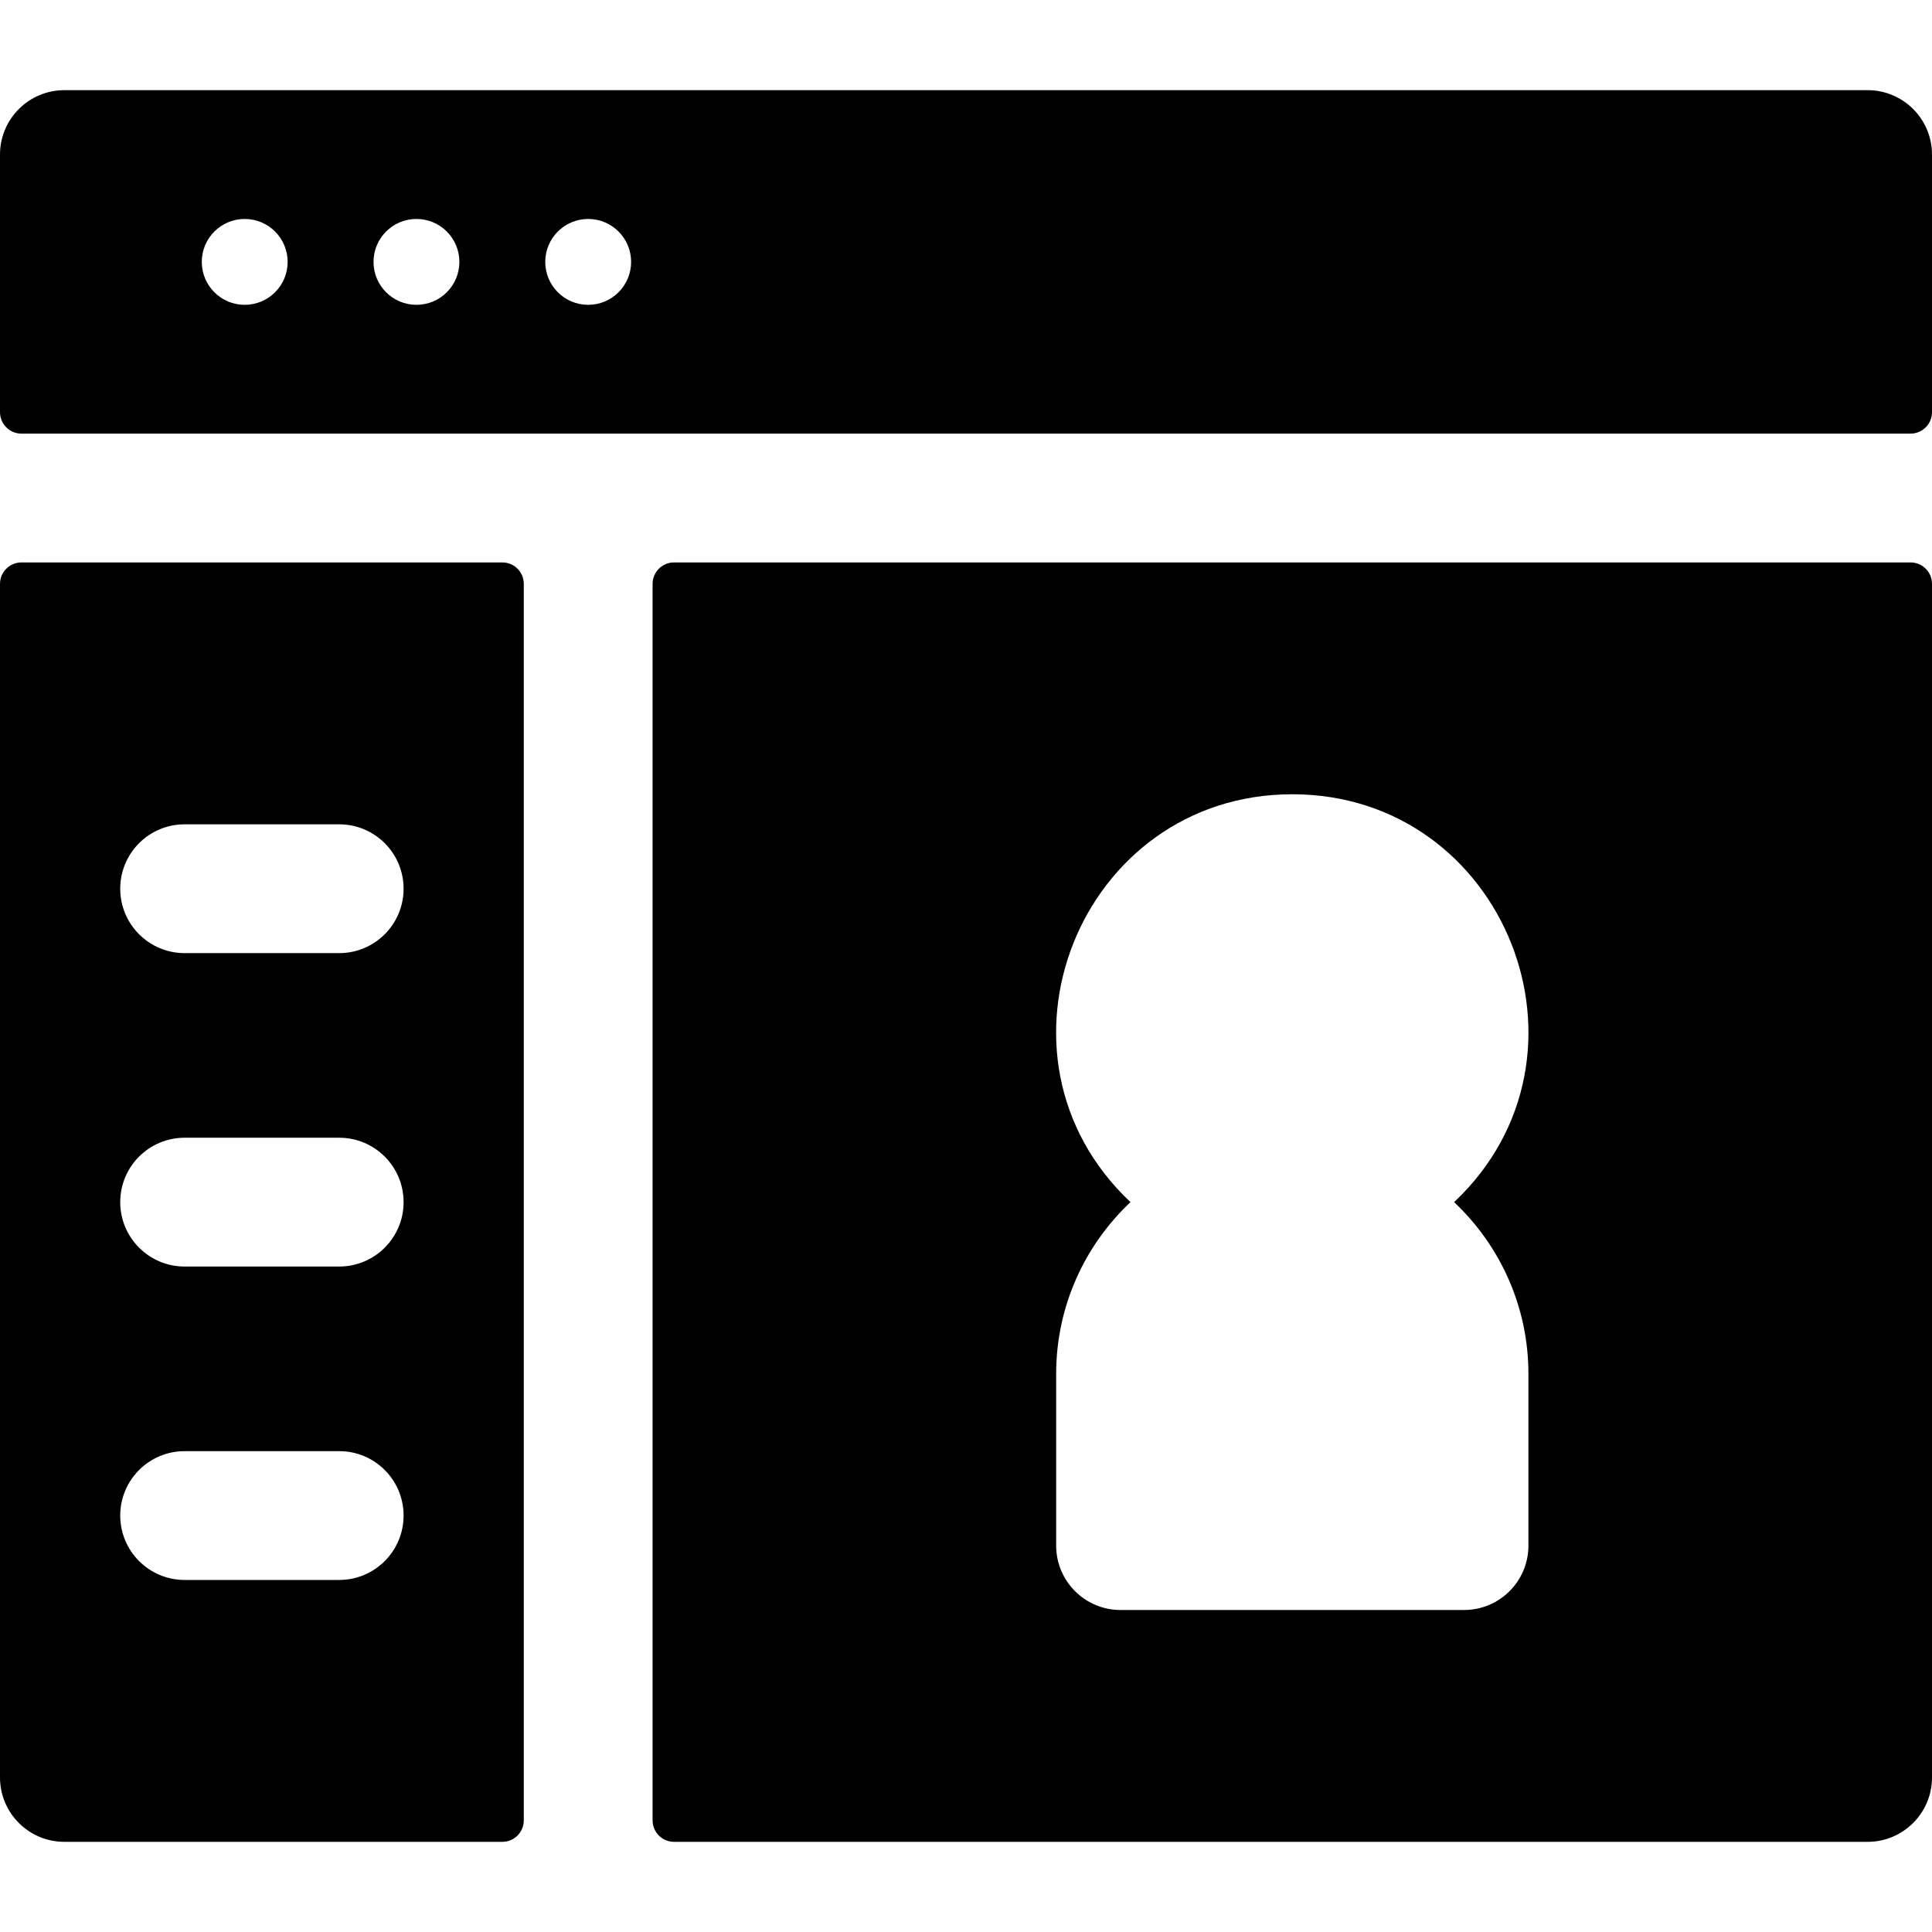
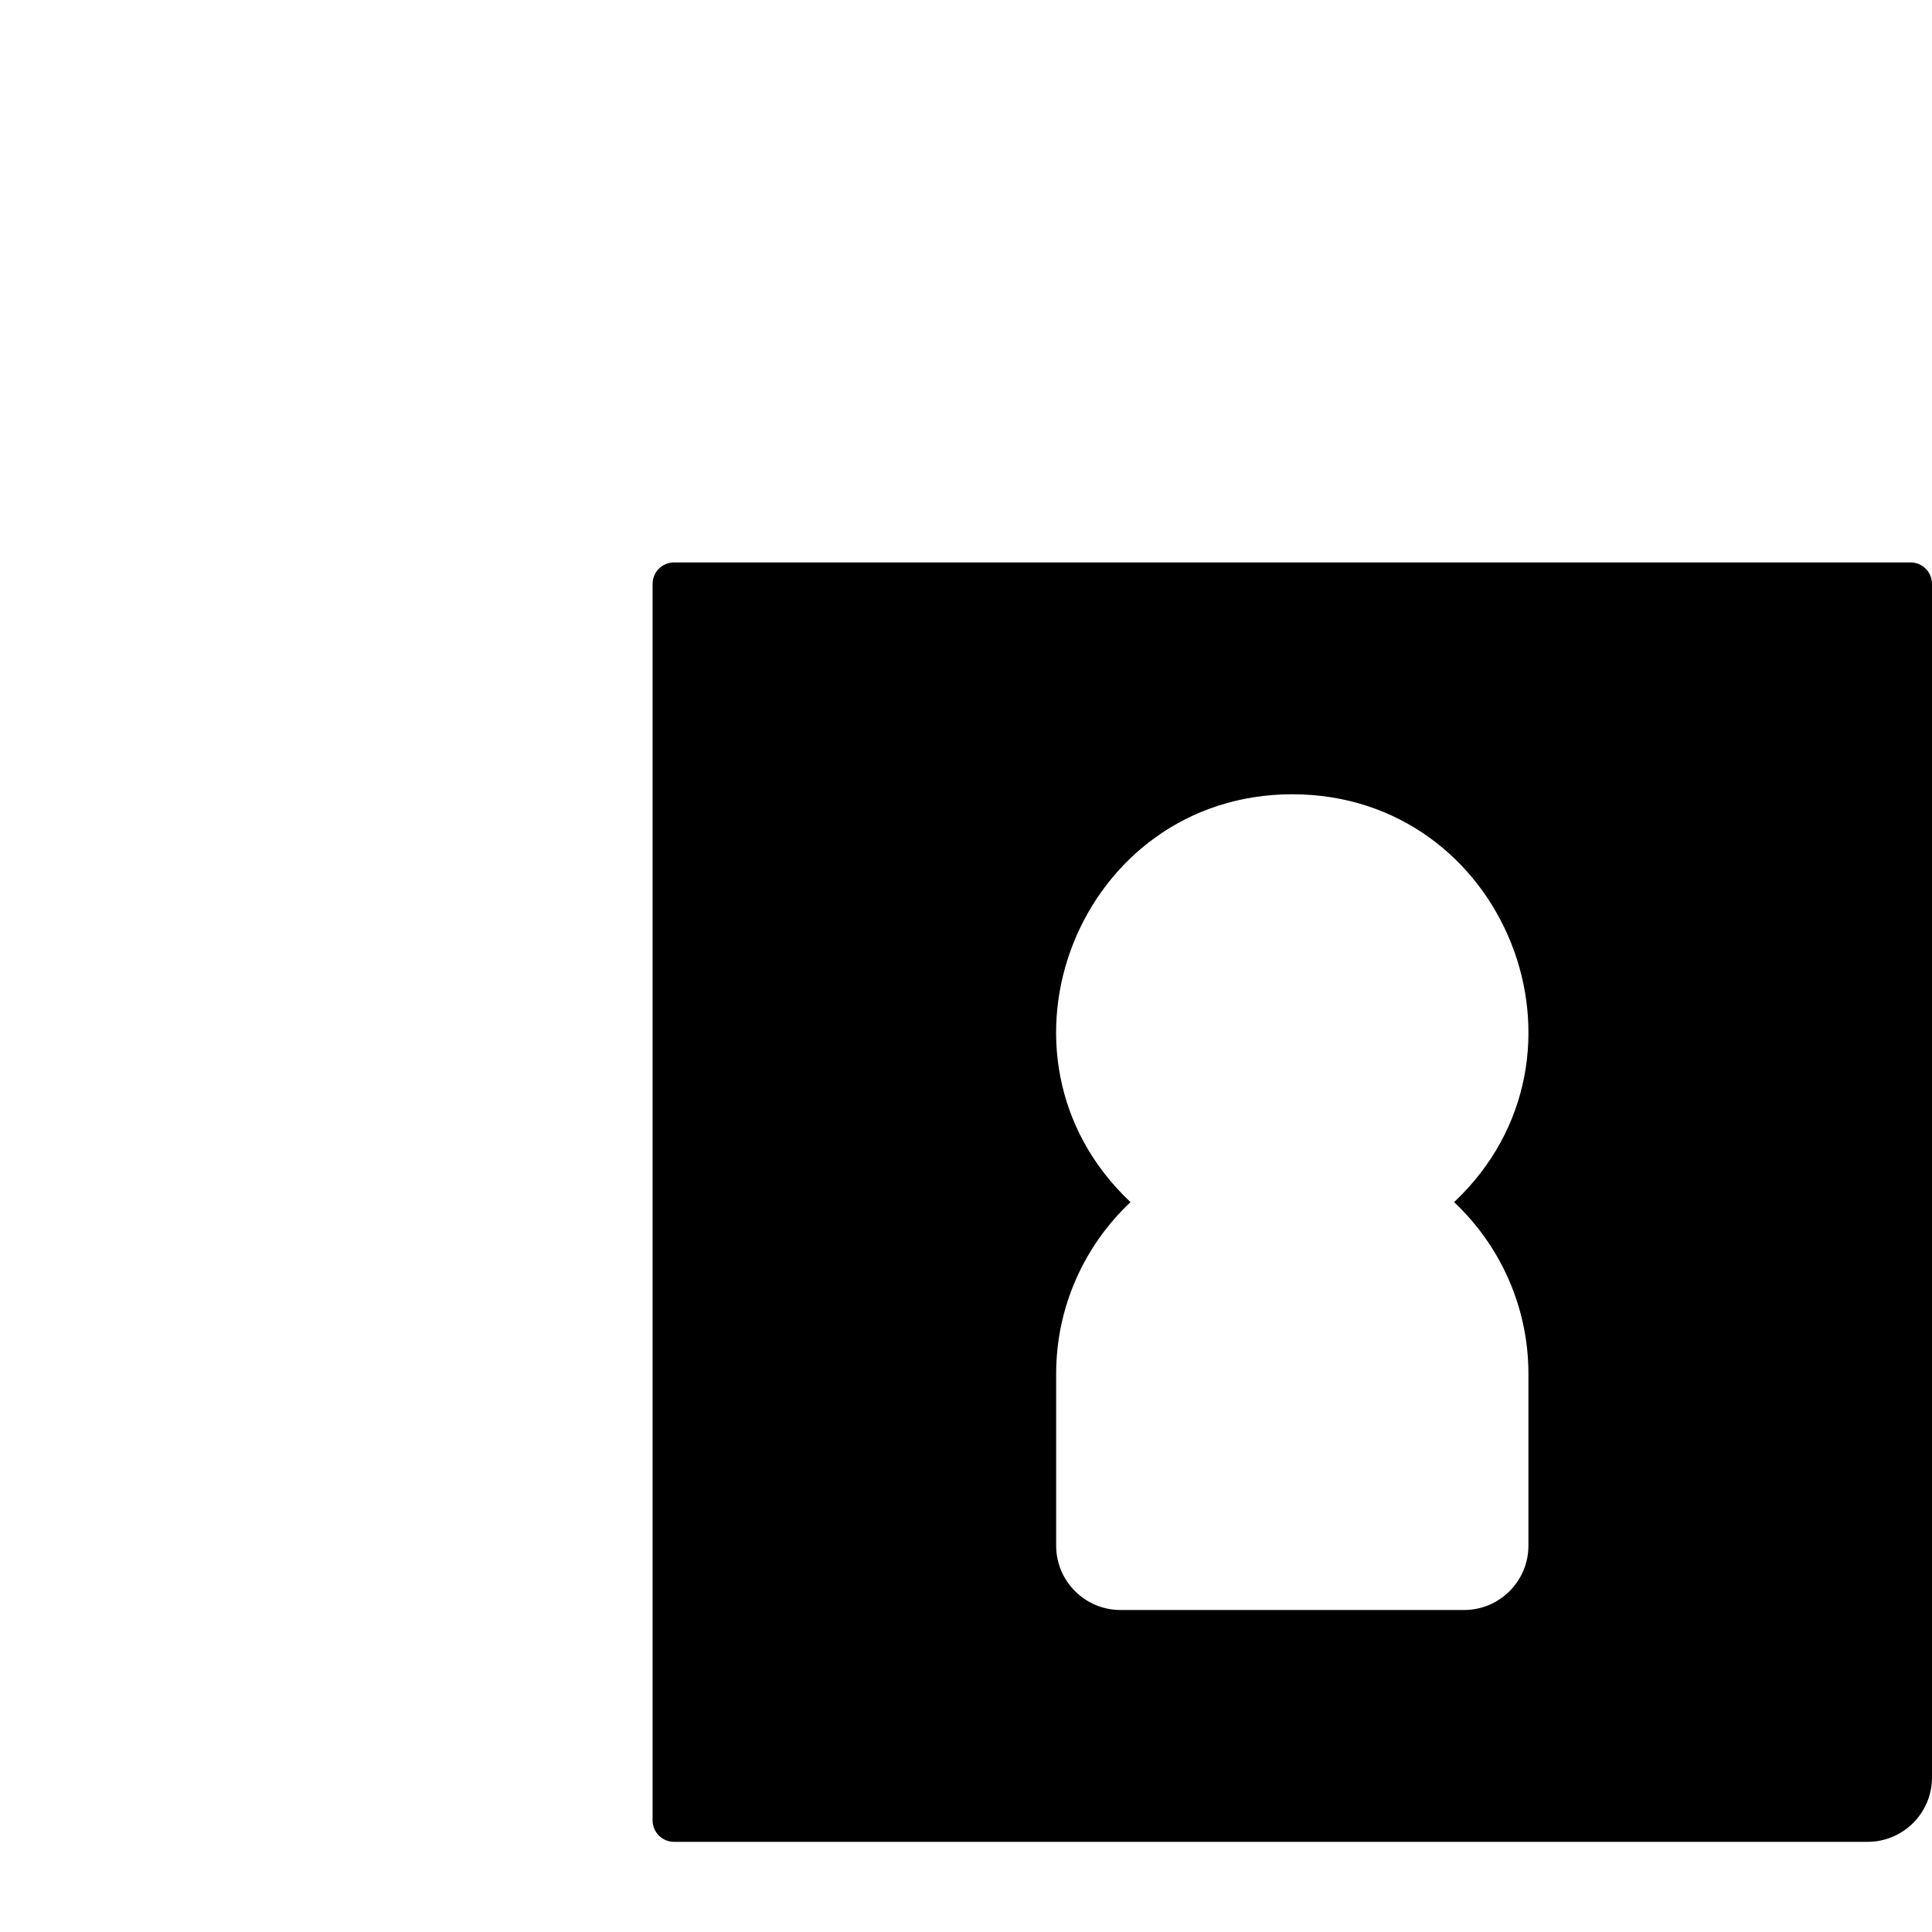
<svg xmlns="http://www.w3.org/2000/svg" version="1.1" id="Layer_1" x="0px" y="0px" viewBox="0 0 512 512" style="enable-background:new 0 0 512 512;" xml:space="preserve">
  <g>
    <g>
-       <path d="M133.12,149.049H5.689c-3.141,0-5.689,2.547-5.689,5.689V471.04c0,9.425,7.641,17.067,17.067,17.067H133.12    c3.141,0,5.689-2.547,5.689-5.689v-327.68C138.809,151.596,136.261,149.049,133.12,149.049z M89.889,418.702h-40.96    c-9.425,0-17.067-7.641-17.067-17.067s7.641-17.067,17.067-17.067h40.96c9.425,0,17.067,7.641,17.067,17.067    S99.315,418.702,89.889,418.702z M89.889,335.644h-40.96c-9.425,0-17.067-7.641-17.067-17.067c0-9.425,7.641-17.067,17.067-17.067    h40.96c9.425,0,17.067,7.641,17.067,17.067C106.956,328.003,99.315,335.644,89.889,335.644z M89.889,252.587h-40.96    c-9.425,0-17.067-7.641-17.067-17.067s7.641-17.067,17.067-17.067h40.96c9.425,0,17.067,7.641,17.067,17.067    S99.315,252.587,89.889,252.587z" />
-     </g>
+       </g>
  </g>
  <g>
    <g>
-       <path d="M494.933,23.893H17.067C7.641,23.893,0,31.535,0,40.96v68.267c0,3.141,2.547,5.689,5.689,5.689h500.622    c3.141,0,5.689-2.547,5.689-5.689V40.96C512,31.535,504.359,23.893,494.933,23.893z M64.853,80.782    c-6.284,0-11.378-5.094-11.378-11.378c0-6.284,5.094-11.378,11.378-11.378s11.378,5.094,11.378,11.378    C76.231,75.688,71.137,80.782,64.853,80.782z M110.364,80.782c-6.284,0-11.378-5.094-11.378-11.378    c0-6.284,5.094-11.378,11.378-11.378s11.378,5.094,11.378,11.378C121.742,75.688,116.648,80.782,110.364,80.782z M155.876,80.782    c-6.284,0-11.378-5.094-11.378-11.378c0-6.284,5.094-11.378,11.378-11.378s11.378,5.094,11.378,11.378    C167.253,75.688,162.159,80.782,155.876,80.782z" />
-     </g>
+       </g>
  </g>
  <g>
    <g>
      <path d="M506.311,149.049h-327.68c-3.141,0-5.689,2.547-5.689,5.689v327.68c0,3.141,2.547,5.689,5.689,5.689h316.302    c9.425,0,17.067-7.641,17.067-17.067V154.738C512,151.596,509.453,149.049,506.311,149.049z M405.049,364.089V409.6    c0,9.425-7.641,17.067-17.067,17.067H296.96c-9.425,0-17.067-7.641-17.067-17.067v-45.511c0-17.92,7.583-34.092,19.695-45.511    c-41.186-38.831-13.463-108.089,42.883-108.089c56.395,0,84.023,69.303,42.883,108.089    C397.466,329.996,405.049,346.169,405.049,364.089z" />
    </g>
  </g>
  <g>
</g>
  <g>
</g>
  <g>
</g>
  <g>
</g>
  <g>
</g>
  <g>
</g>
  <g>
</g>
  <g>
</g>
  <g>
</g>
  <g>
</g>
  <g>
</g>
  <g>
</g>
  <g>
</g>
  <g>
</g>
  <g>
</g>
</svg>